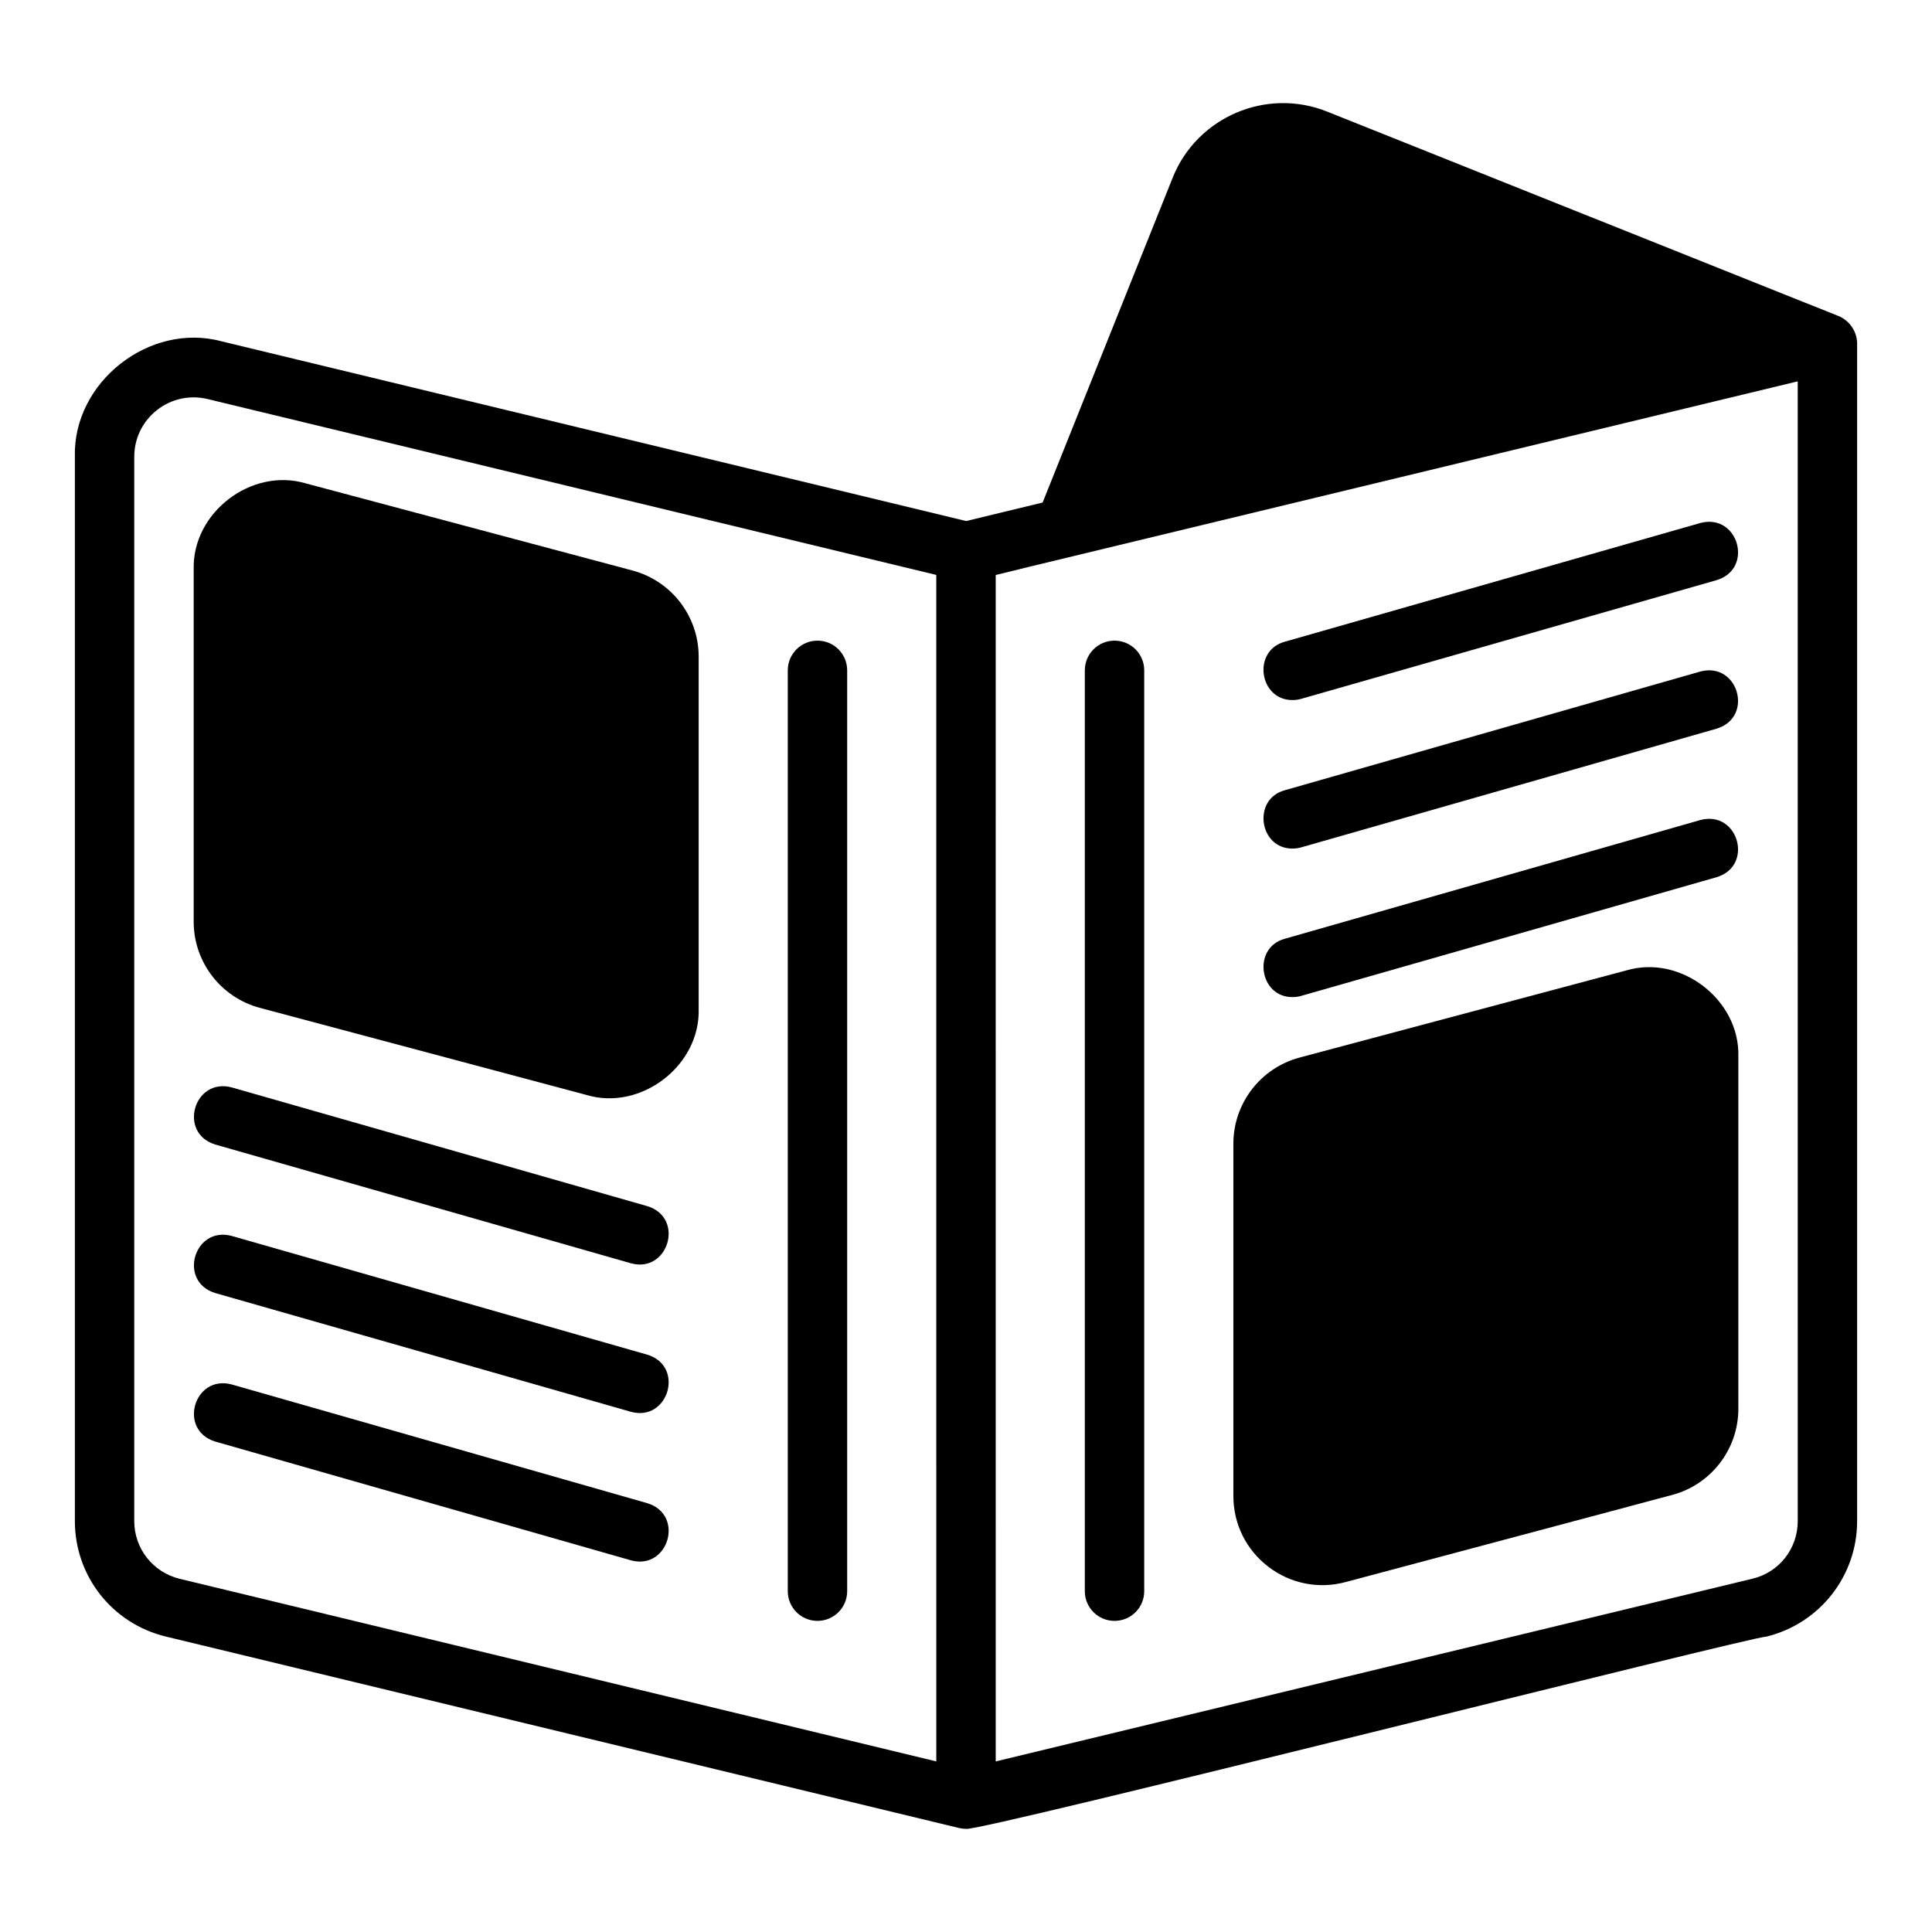
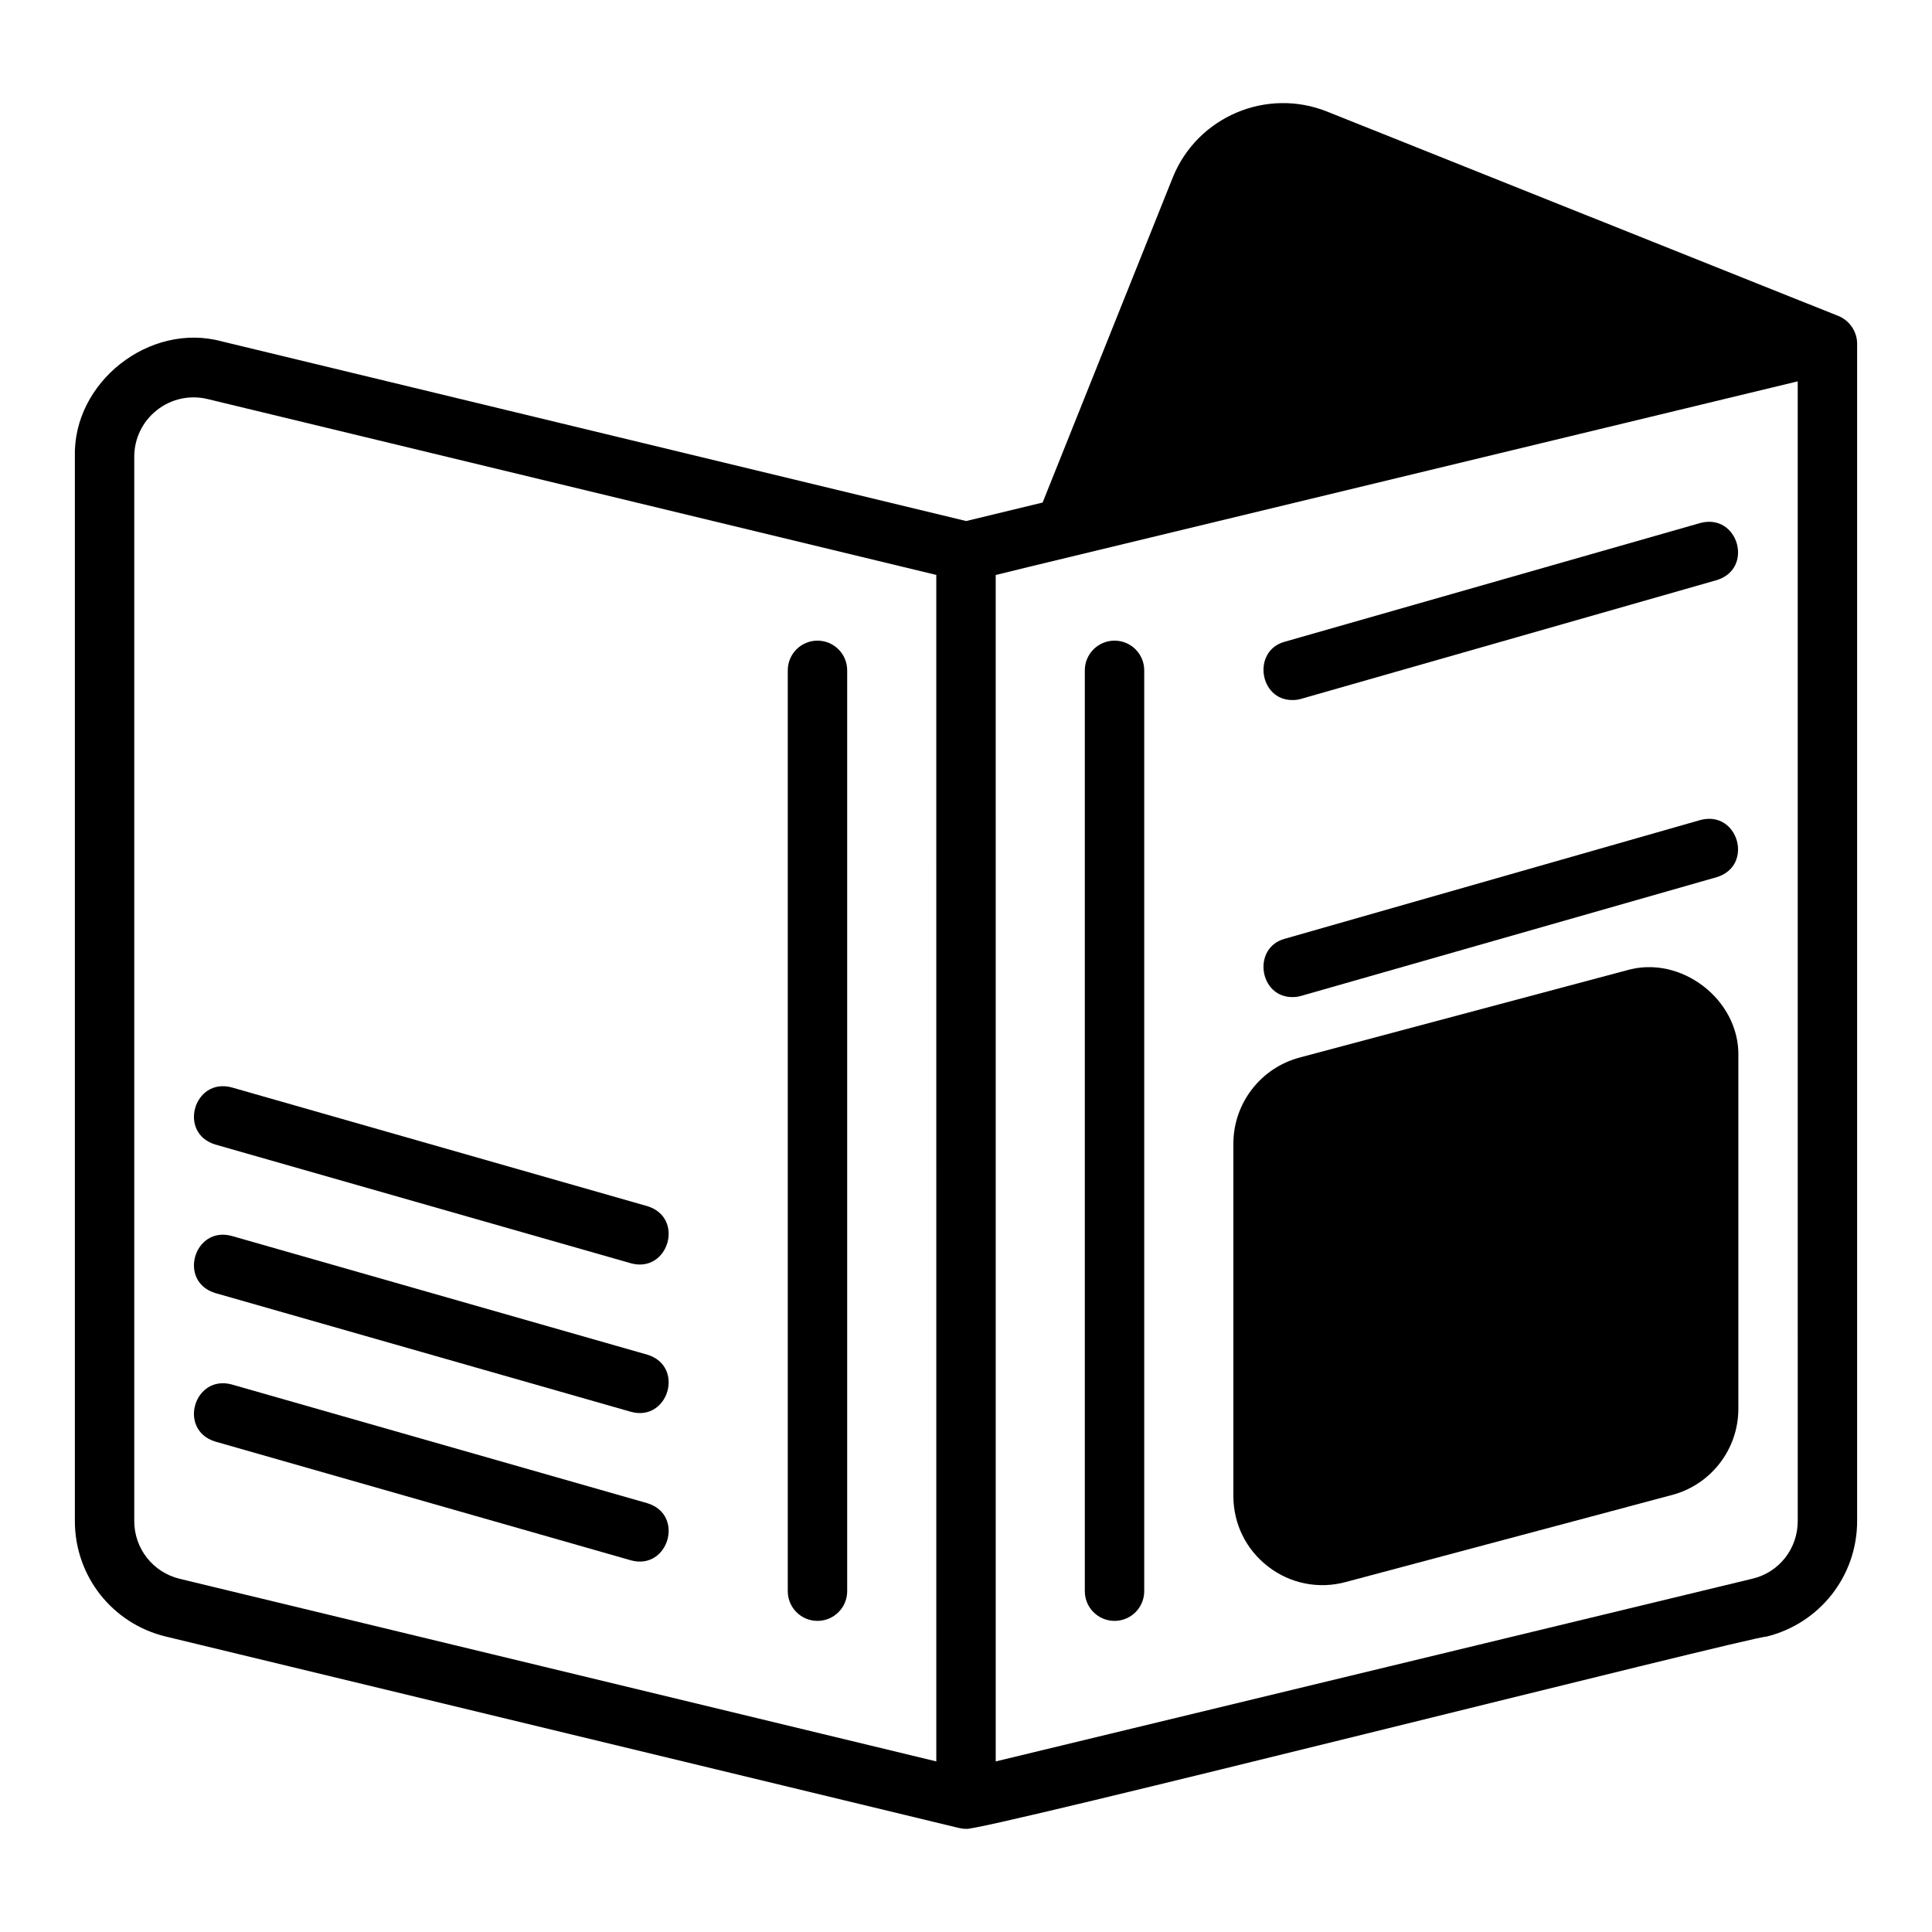
<svg xmlns="http://www.w3.org/2000/svg" fill="#000000" width="800px" height="800px" version="1.1" viewBox="144 144 512 512">
  <g>
-     <path d="m195.33 388.28c0 10.68 7.211 20.059 17.531 22.809l86.594 23.094c14.363 4.297 30.152-7.762 29.699-22.816v-93.363c0-10.68-7.211-20.059-17.531-22.809l-86.594-23.094c-14.426-4.277-30.129 7.754-29.699 22.816z" />
    <path d="m315.57 463.65-110.21-31.488c-9.965-2.606-14.254 12.09-4.328 15.145l110.21 31.488c9.906 2.676 14.289-12.086 4.328-15.145z" />
    <path d="m315.57 503.01-110.21-31.488c-9.961-2.625-14.258 12.098-4.328 15.145l110.21 31.488c9.906 2.676 14.289-12.086 4.328-15.145z" />
    <path d="m315.57 542.37-110.21-31.488c-9.965-2.606-14.254 12.09-4.328 15.145l110.21 31.488c9.906 2.676 14.289-12.086 4.328-15.145z" />
    <path d="m360.64 573.55c4.348 0 7.871-3.519 7.871-7.871v-244.03c0-4.352-3.523-7.871-7.871-7.871-4.348 0-7.871 3.519-7.871 7.871v244.03c0 4.352 3.523 7.871 7.871 7.871z" />
    <path d="m480.08 559.17c5.875 4.535 13.41 5.996 20.473 4.106l86.602-23.102c10.316-2.754 17.527-12.133 17.527-22.816v-93.363c0.414-15.043-15.27-27.109-29.707-22.816l-86.59 23.094c-10.316 2.754-17.527 12.133-17.527 22.816v93.363c0 7.387 3.359 14.215 9.227 18.719z" />
    <path d="m486.59 329.52c0.723 0 1.445-0.102 2.168-0.301l110.21-31.488c9.879-3.027 5.707-17.746-4.32-15.145l-110.21 31.488c-8.668 2.387-6.75 15.566 2.152 15.445z" />
-     <path d="m486.59 368.88c0.723 0 1.445-0.102 2.168-0.301l110.21-31.488c9.875-3.031 5.707-17.738-4.32-15.145l-110.21 31.488c-8.668 2.387-6.75 15.566 2.152 15.445z" />
    <path d="m486.59 408.24c0.723 0 1.445-0.102 2.168-0.301l110.21-31.488c9.879-3.019 5.699-17.77-4.32-15.145l-110.21 31.488c-8.668 2.387-6.75 15.566 2.152 15.445z" />
    <path d="m439.36 573.55c4.352 0 7.871-3.519 7.871-7.871v-244.03c0-4.352-3.519-7.871-7.871-7.871-4.352 0-7.871 3.519-7.871 7.871v244.03c0 4.352 3.519 7.871 7.871 7.871z" />
    <path d="m631.2 227.74-135.48-54.16c-16.137-6.457-34.48 1.418-40.934 17.477l-34.48 86.121-20.266 4.902-197.32-47.625c-19.098-5.148-39.418 10.816-38.879 30.605v282.03c0 14.598 9.91 27.191 24.102 30.613l210.21 50.738c0.609 0.152 1.234 0.223 1.848 0.223 2.719 1.047 209.57-51.332 212.07-50.93 14.168-3.465 24.086-16.062 24.086-30.625v-312.13c-0.035-3.125-2.027-6.062-4.961-7.242zm-239.07 383.05-200.5-48.387c-7.094-1.715-12.051-8.012-12.051-15.312v-282.03c0-4.859 2.188-9.371 6.004-12.371 3.82-3.023 8.766-4.07 13.434-2.938l193.11 46.609zm228.29-63.68c0 7.32-4.961 13.617-12.043 15.27l-200.5 48.414-0.004-314.41 8.973-2.203 203.57-49.121z" />
  </g>
</svg>